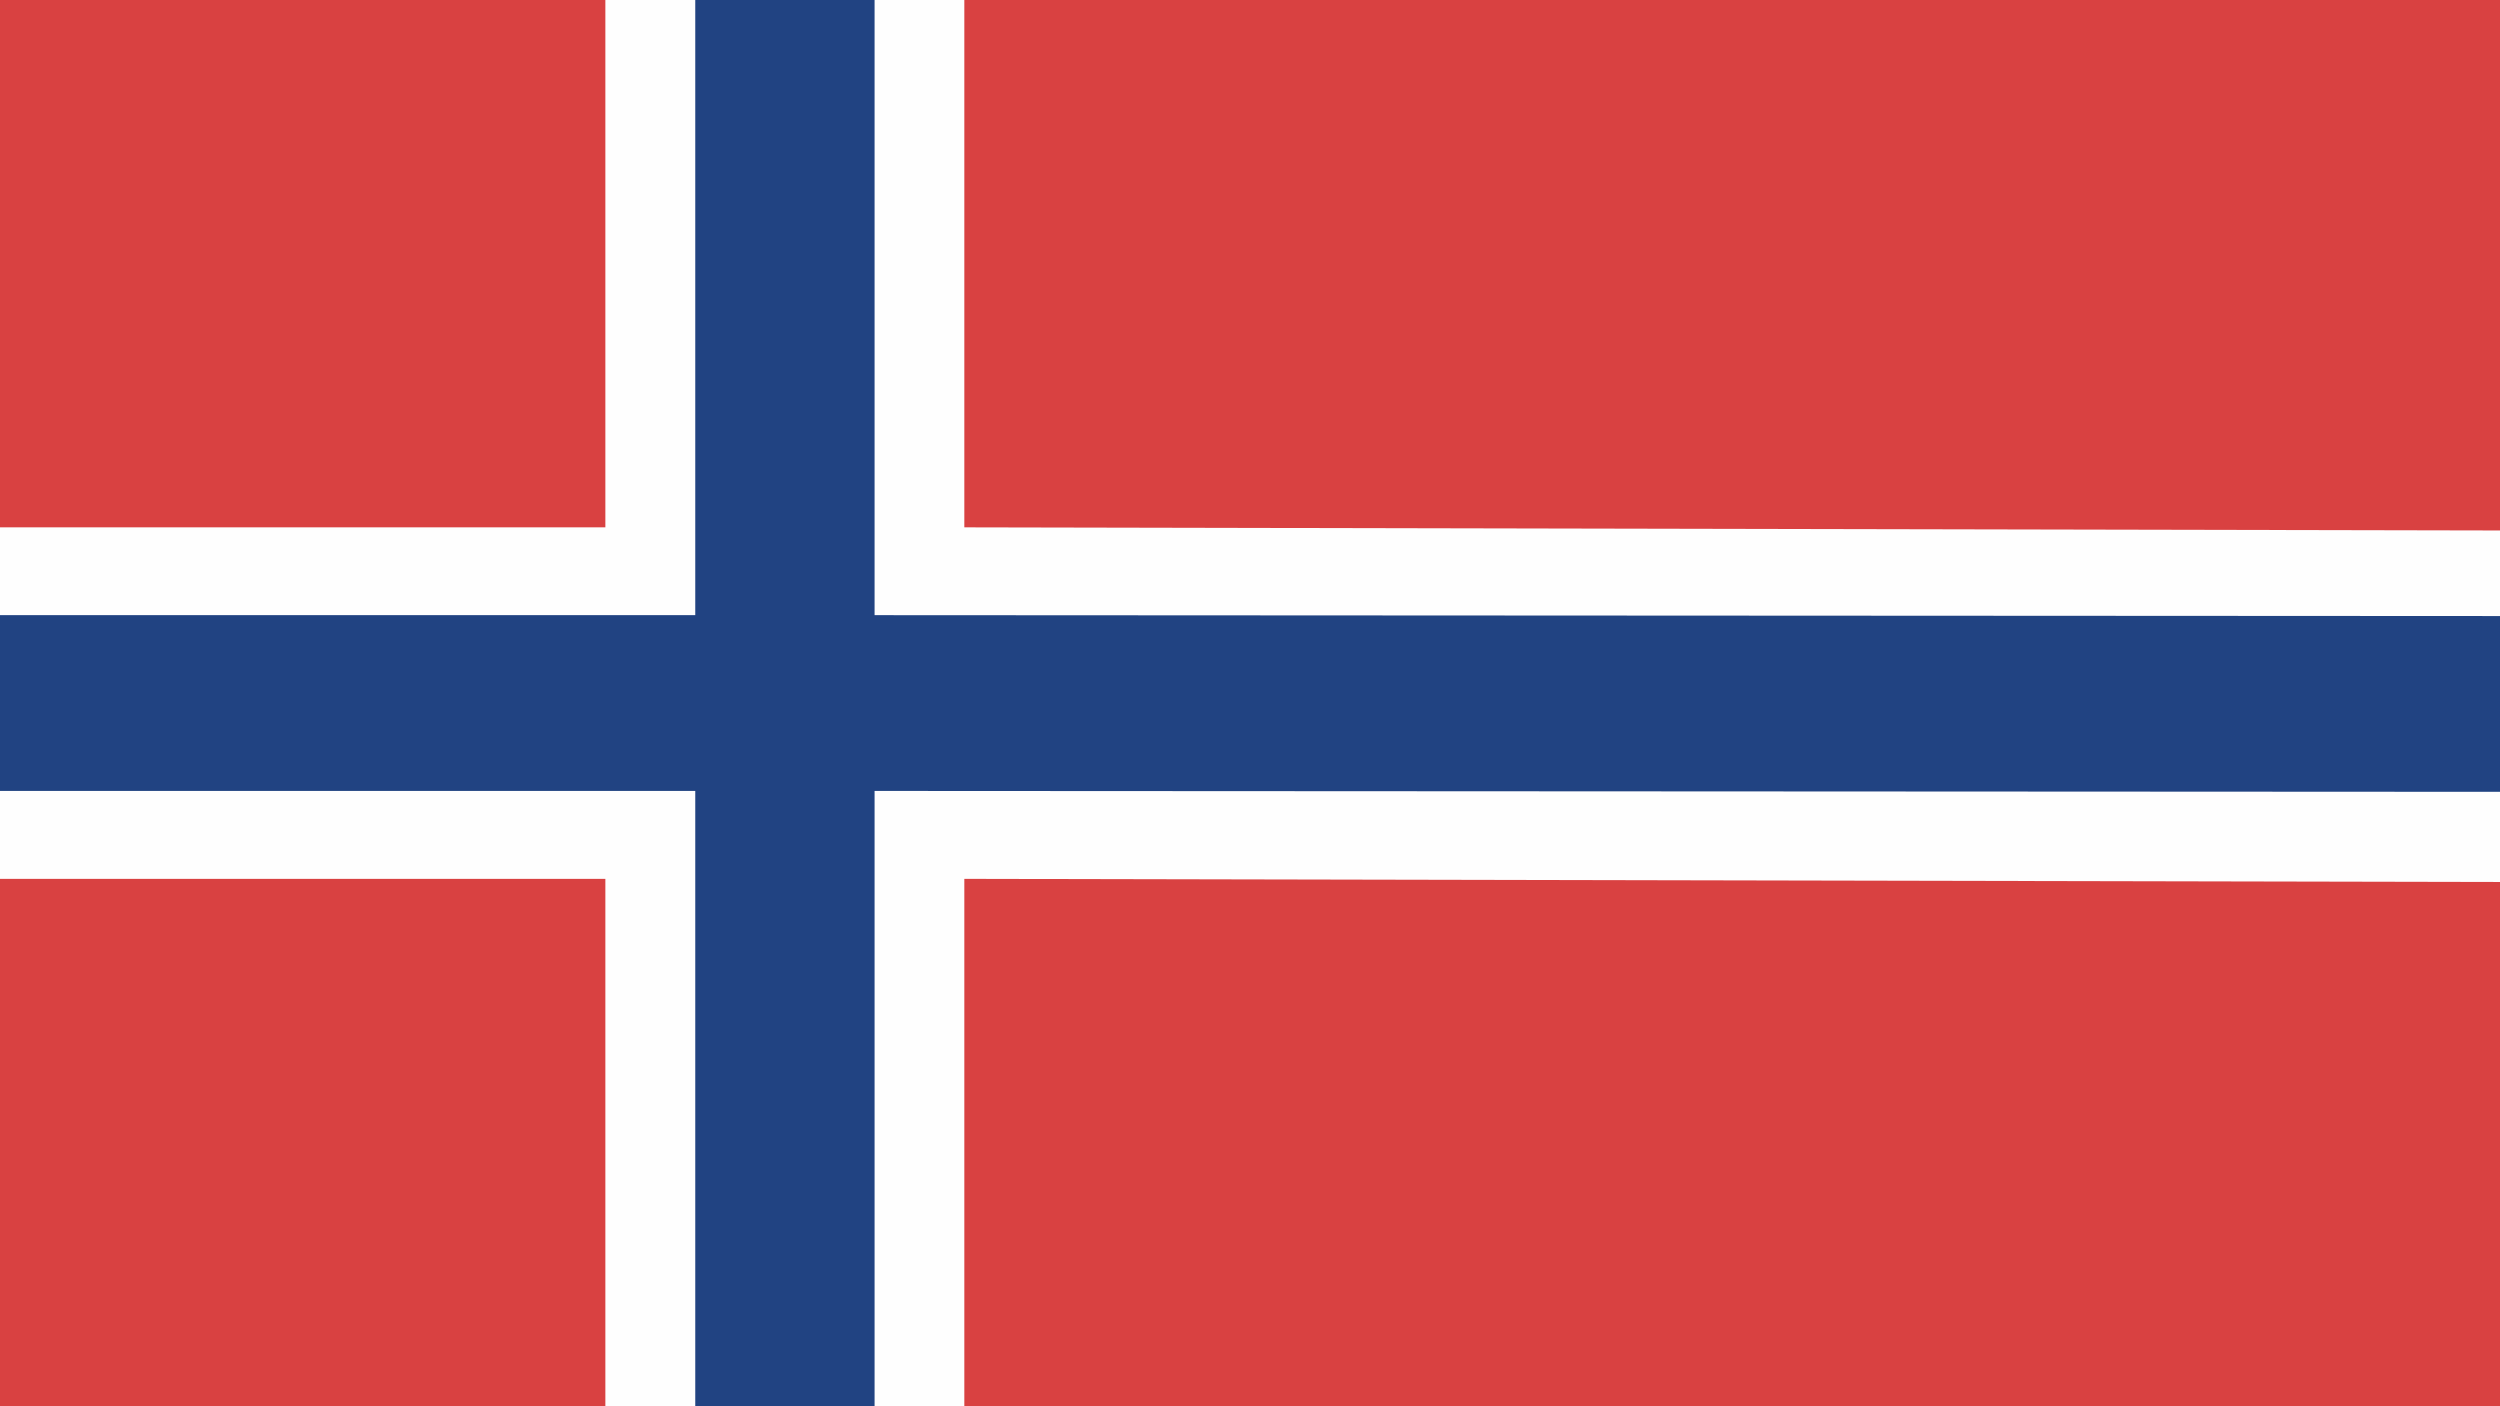
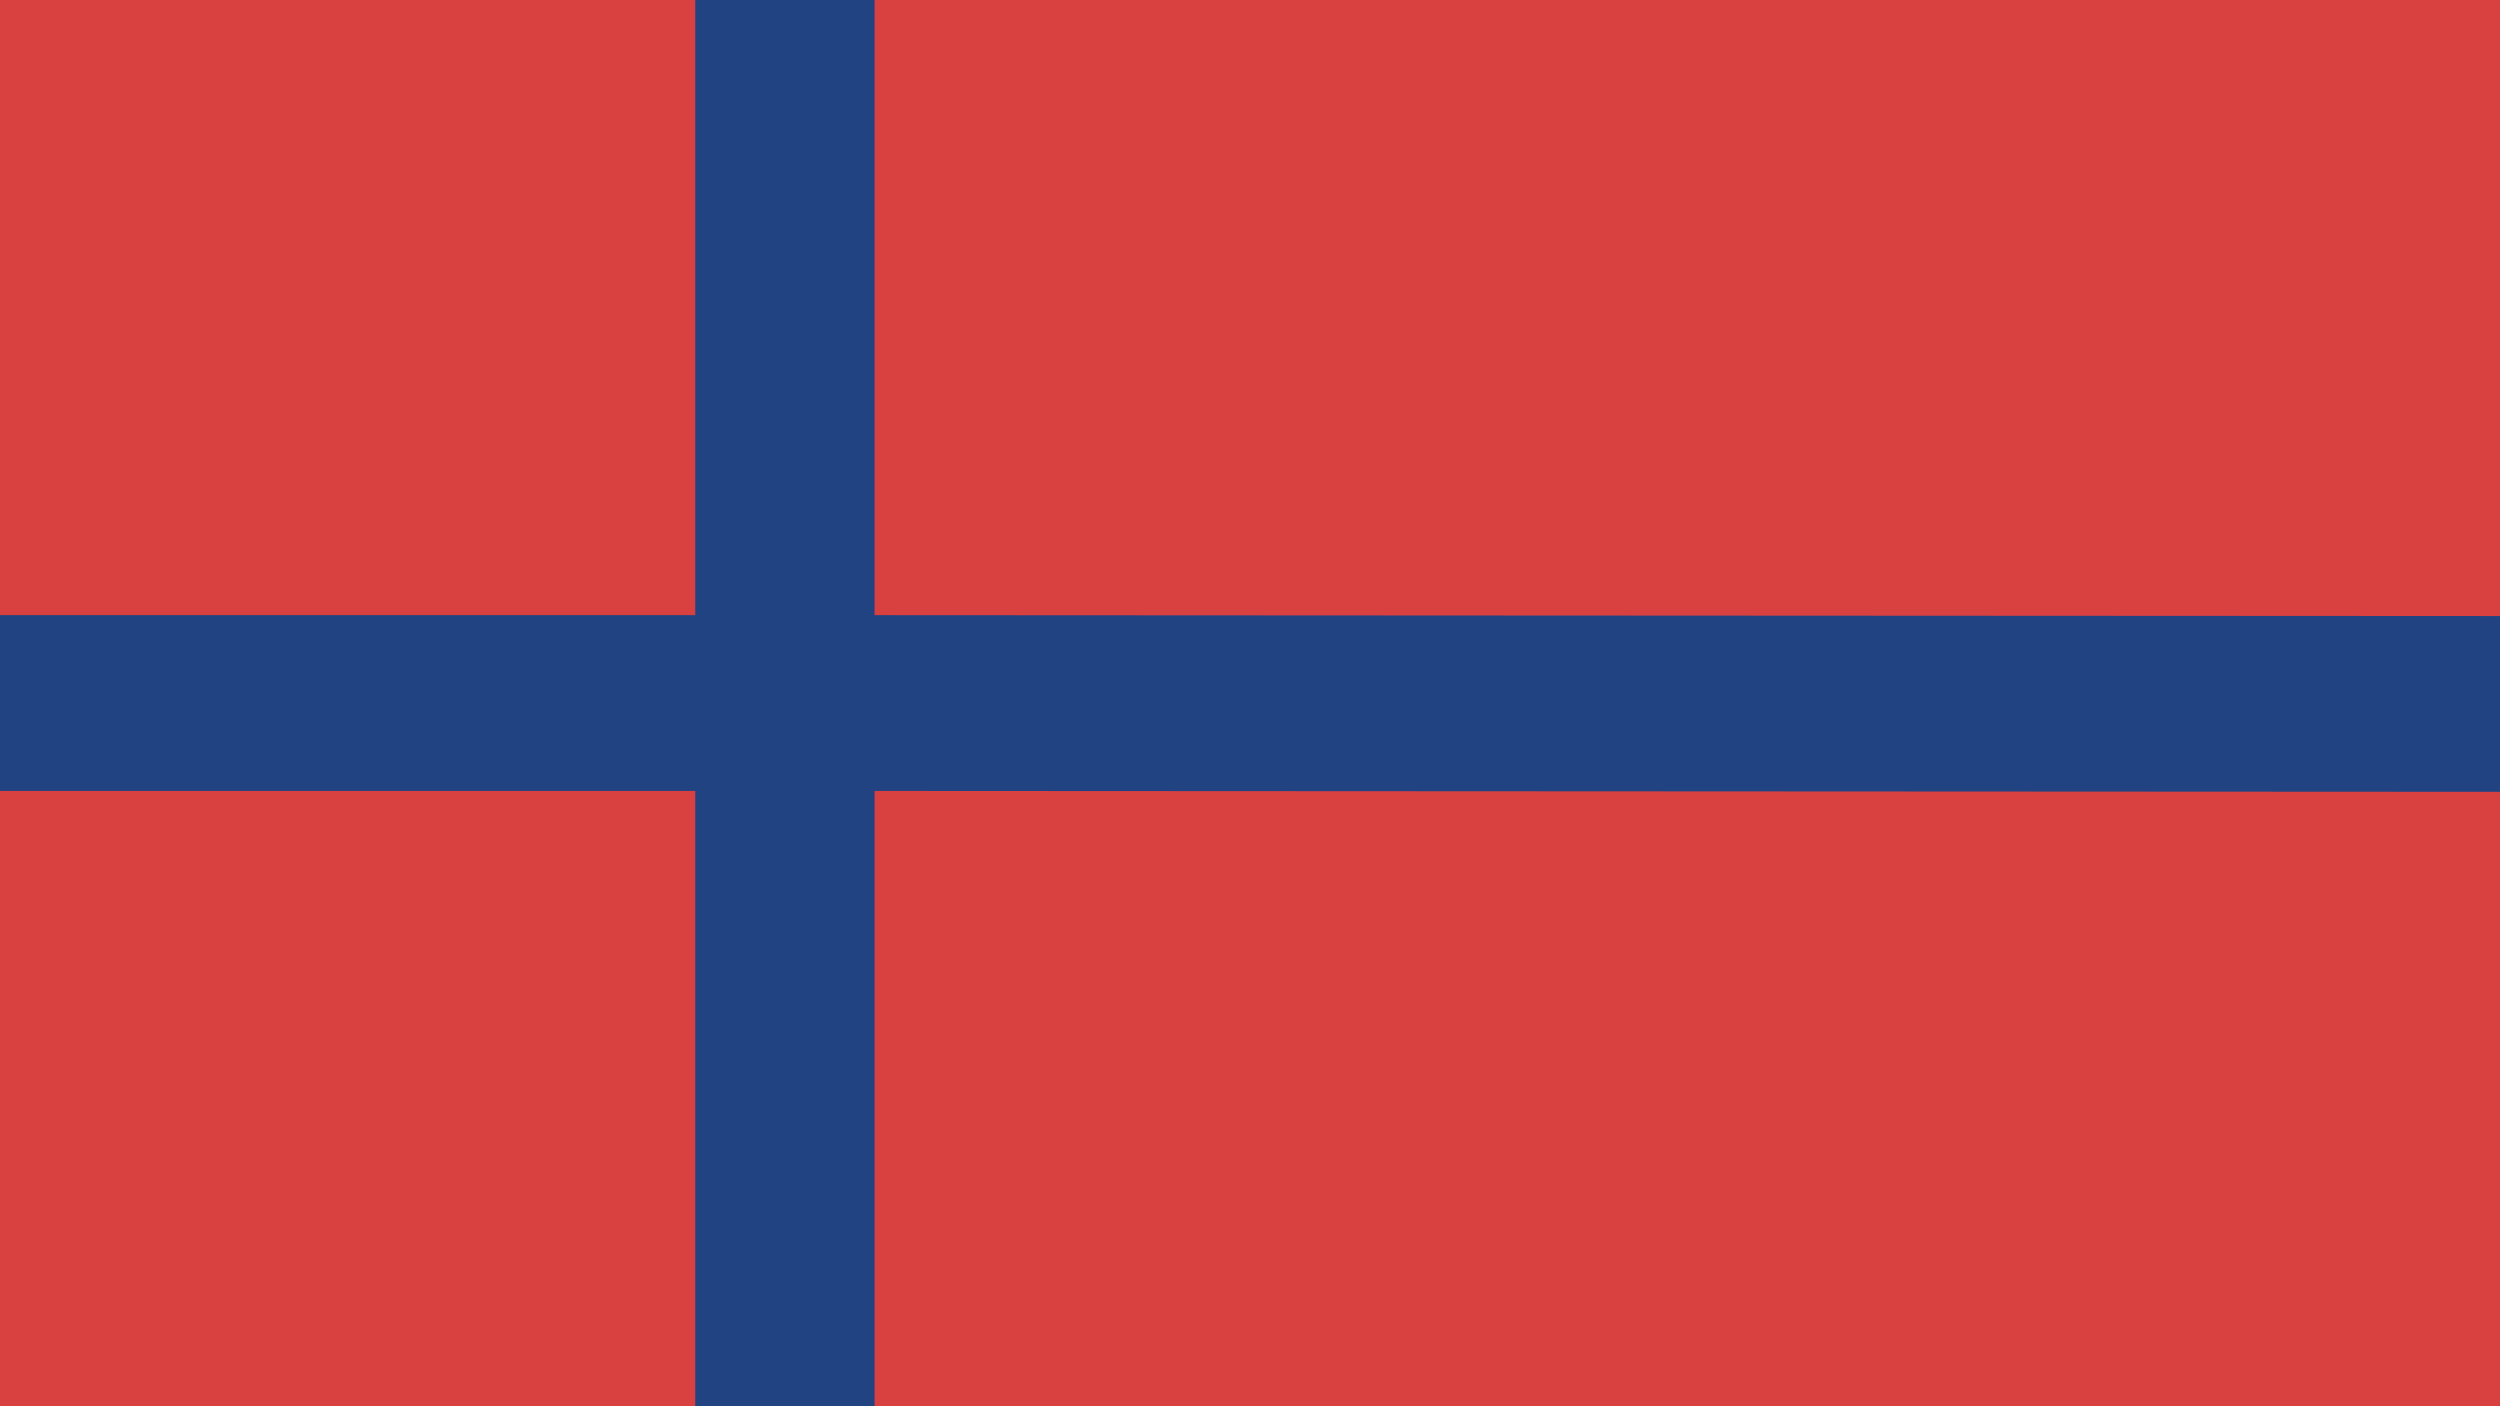
<svg xmlns="http://www.w3.org/2000/svg" width="48" height="27" viewBox="0 0 48 27">
  <rect x="0" y="0" width="48" height="27" fill="#333333" stroke="none" />
  <g fill="none" fill-rule="evenodd">
    <polygon fill="#D94141" points="0 26.997 48 26.997 48 0 0 0" />
-     <polygon fill="#FEFEFE" points="11.623 0 11.623 10.125 0 10.125 0 16.874 11.623 16.874 11.623 26.997 18.515 26.997 18.515 16.874 48 16.934 48 10.185 18.515 10.125 18.515 0" />
    <polygon fill="#214382" points="13.349 0 13.349 11.811 0 11.811 0 15.186 13.349 15.186 13.349 26.997 16.792 26.997 16.792 15.186 48 15.203 48 11.828 16.792 11.811 16.792 0" />
  </g>
</svg>